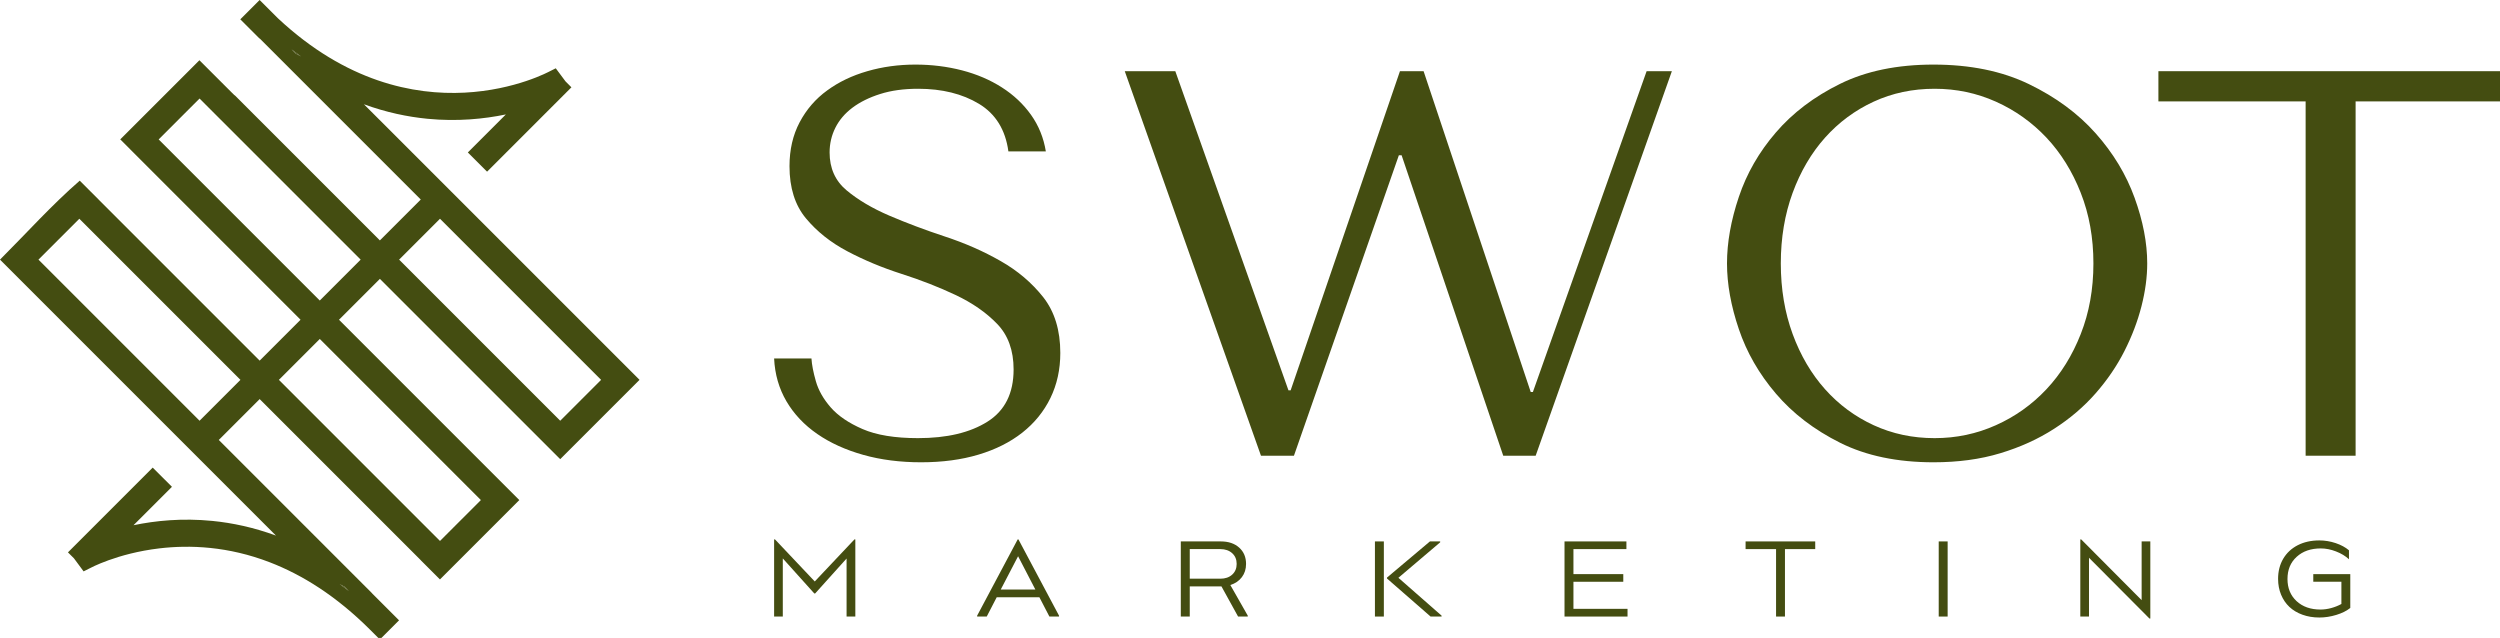
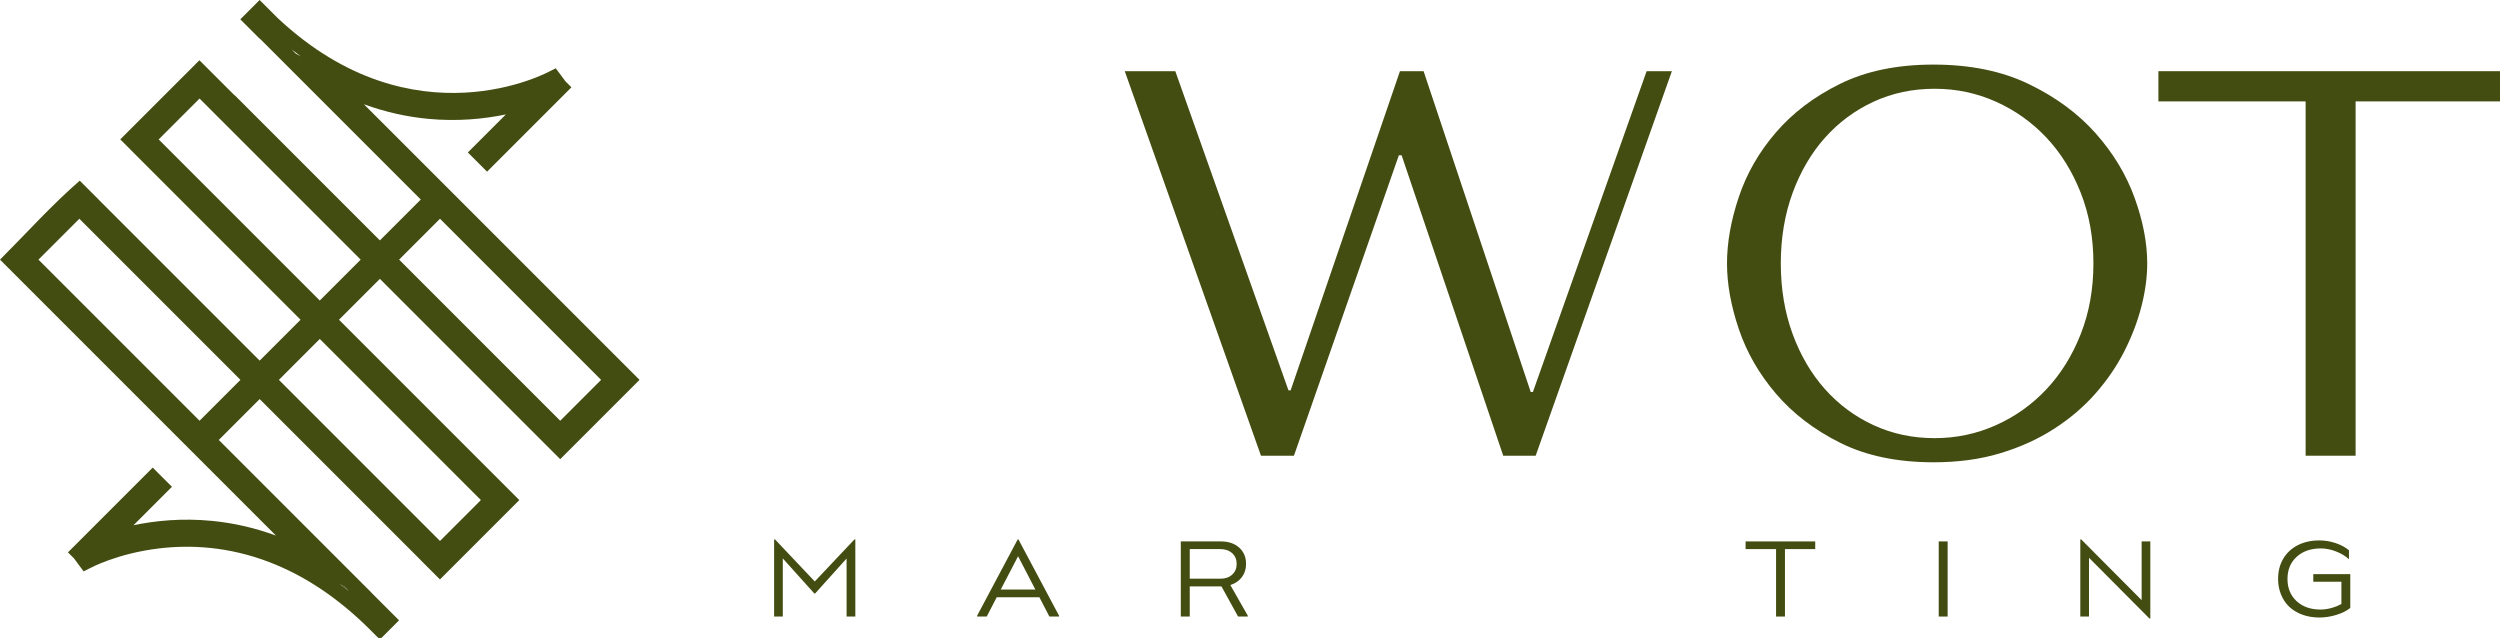
<svg xmlns="http://www.w3.org/2000/svg" width="290" height="74" viewBox="0 0 290 74" fill="none">
  <g clip-path="url(#clip0_231_19)">
    <path fill-rule="evenodd" clip-rule="evenodd" d="M40.465 68.559L39.976 68.067L39.402 67.75C39.754 68.008 40.109 68.278 40.465 68.559Z" fill="#444D11" />
-     <path fill-rule="evenodd" clip-rule="evenodd" d="M33.82 5.727L34.316 6.223L34.906 6.543C34.543 6.281 34.184 6.008 33.82 5.727Z" fill="#444D11" />
    <path fill-rule="evenodd" clip-rule="evenodd" d="M22.035 8.086L23.133 6.988L27.203 11.055L27.219 11.039L44.066 27.887L48.809 23.145L30.121 4.457L30.105 4.473L27.875 2.242L30.117 0L32.262 2.141C48.031 16.871 63.68 8.32 63.797 8.258L64.469 7.922L65.594 9.434L66.285 10.129L56.5 19.914L54.269 17.684L58.68 13.274C56.168 13.797 53.062 14.117 49.582 13.778C47.269 13.551 44.789 13.035 42.215 12.094L74.187 44.063L64.984 53.262C58.008 46.297 51.039 39.32 44.066 32.348L39.324 37.09L60.242 58.008L51.035 67.215L48.805 64.985L48.809 64.981L30.121 46.293L25.379 51.035L43.164 68.82L43.16 68.828L46.289 71.957L44.066 74.18C43.973 74.082 42.957 73.067 42.949 73.067C38.992 69.11 35.027 66.664 31.297 65.227C26.476 63.367 22.027 63.192 18.476 63.613C13.574 64.195 10.437 65.906 10.371 65.942L9.699 66.281L8.578 64.766L7.883 64.074L17.715 54.242L19.945 56.469L15.488 60.926C18.012 60.399 21.137 60.078 24.633 60.426C26.953 60.656 29.434 61.18 32.012 62.129L0 30.117C3.027 27.094 6.047 23.731 9.25 20.957L11.457 23.164H11.453L30.121 41.832L34.863 37.09L20.035 22.258L13.949 16.168L22.035 8.086ZM33.82 5.727L34.316 6.223L34.906 6.543C34.543 6.281 34.184 6.008 33.82 5.727ZM40.465 68.559L39.976 68.067L39.402 67.75C39.754 68.008 40.109 68.278 40.465 68.559ZM51.039 25.375L46.297 30.117L64.984 48.805L69.726 44.063L51.039 25.375ZM37.094 39.32L32.352 44.063L51.039 62.75L55.781 58.008L37.094 39.32ZM37.094 34.86L41.836 30.117L23.148 11.43L18.406 16.172L37.094 34.86ZM23.148 48.805L27.891 44.063L9.203 25.375L4.461 30.117L23.148 48.805Z" fill="#444D11" />
    <path fill-rule="evenodd" clip-rule="evenodd" d="M118.141 62.574L122.848 71.418V71.52H121.73L120.57 69.285H115.617L114.461 71.52H113.348V71.418L118.051 62.574H118.141ZM116.086 68.387H120.102L118.098 64.524L116.086 68.387Z" fill="#444D11" />
    <path fill-rule="evenodd" clip-rule="evenodd" d="M142.719 67.863L144.742 71.418V71.52H143.617L141.687 68.02H138.012V71.52H136.973V62.805H141.621C142.5 62.805 143.207 63.043 143.742 63.52C144.277 64 144.543 64.629 144.543 65.418C144.543 66.008 144.383 66.52 144.059 66.949C143.734 67.379 143.289 67.684 142.719 67.863ZM138.012 63.695V67.129H141.562C142.129 67.129 142.586 66.973 142.934 66.656C143.281 66.34 143.453 65.926 143.453 65.418C143.453 64.899 143.281 64.485 142.93 64.168C142.582 63.856 142.125 63.695 141.562 63.695H138.012Z" fill="#444D11" />
-     <path fill-rule="evenodd" clip-rule="evenodd" d="M162.215 67.024L167.226 71.418V71.52H165.949L160.891 67.106V67L165.871 62.805H167.062V62.906L162.215 67.024Z" fill="#444D11" />
-     <path fill-rule="evenodd" clip-rule="evenodd" d="M159.492 62.805H160.527V71.52H159.492V62.805Z" fill="#444D11" />
-     <path fill-rule="evenodd" clip-rule="evenodd" d="M182.519 70.625H188.793V71.52H181.484V62.805H188.664V63.695H182.519V66.598H188.301V67.485H182.519V70.625Z" fill="#444D11" />
    <path fill-rule="evenodd" clip-rule="evenodd" d="M210.566 62.805V63.695H207.055V71.52H206.023V63.695H202.488V62.805H210.566Z" fill="#444D11" />
    <path fill-rule="evenodd" clip-rule="evenodd" d="M224.891 62.805H225.926V71.52H224.891V62.805Z" fill="#444D11" />
    <path fill-rule="evenodd" clip-rule="evenodd" d="M248.43 62.805H249.437V71.75H249.336L242.324 64.703V71.52H241.316V62.574H241.422L248.43 69.617V62.805Z" fill="#444D11" />
    <path fill-rule="evenodd" clip-rule="evenodd" d="M268.34 66.597H272.633V70.523C272.211 70.859 271.672 71.129 271.016 71.328C270.355 71.531 269.699 71.632 269.043 71.632C268.332 71.632 267.684 71.523 267.086 71.308C266.492 71.094 265.992 70.793 265.574 70.406C265.16 70.016 264.836 69.543 264.605 68.984C264.375 68.425 264.258 67.817 264.258 67.151C264.258 66.269 264.457 65.492 264.852 64.817C265.25 64.141 265.812 63.617 266.535 63.245C267.262 62.874 268.098 62.688 269.043 62.688C269.676 62.688 270.309 62.792 270.934 62.999C271.559 63.211 272.074 63.487 272.48 63.836V64.874C272.074 64.499 271.574 64.195 270.973 63.965C270.379 63.734 269.789 63.617 269.215 63.617C268.055 63.617 267.121 63.941 266.41 64.594C265.699 65.242 265.348 66.097 265.348 67.163C265.348 68.222 265.699 69.078 266.402 69.731C267.105 70.382 268.031 70.707 269.176 70.707C269.578 70.707 269.988 70.651 270.41 70.538C270.836 70.421 271.23 70.266 271.602 70.062V67.484H268.34V66.597Z" fill="#444D11" />
    <path fill-rule="evenodd" clip-rule="evenodd" d="M99.113 62.574H99.219V71.52H98.203V64.789L94.559 68.84H94.457L90.805 64.778V71.52H89.797V62.574H89.902L94.512 67.449L99.113 62.574Z" fill="#444D11" />
    <path fill-rule="evenodd" clip-rule="evenodd" d="M130.473 8.258L146.273 52.863H150.098L162.269 18.008H162.586L174.375 52.863H178.137L193.937 8.258H191.008L177.816 45.469H177.562L165.137 8.258H162.394L149.715 45.278H149.461L136.336 8.258H130.473Z" fill="#444D11" />
    <path fill-rule="evenodd" clip-rule="evenodd" d="M200.332 30.559C200.332 32.938 200.789 35.477 201.703 38.176C202.613 40.871 204.047 43.367 206.004 45.66C207.957 47.953 210.441 49.856 213.457 51.363C216.476 52.871 220.086 53.625 224.293 53.625C227.137 53.625 229.719 53.278 232.035 52.574C234.348 51.875 236.43 50.93 238.277 49.738C240.125 48.551 241.73 47.18 243.09 45.629C244.449 44.078 245.562 42.442 246.434 40.723C247.305 39.004 247.965 37.27 248.41 35.528C248.855 33.789 249.078 32.129 249.078 30.559C249.078 28.18 248.59 25.641 247.613 22.945C246.637 20.246 245.129 17.75 243.09 15.457C241.051 13.164 238.469 11.262 235.348 9.754C232.226 8.246 228.539 7.492 224.293 7.492C220.086 7.492 216.476 8.235 213.457 9.723C210.441 11.207 207.957 13.09 206.004 15.363C204.047 17.633 202.613 20.129 201.703 22.848C200.789 25.567 200.332 28.137 200.332 30.559ZM206.574 30.559C206.574 27.586 207.035 24.856 207.945 22.371C208.859 19.887 210.113 17.75 211.707 15.965C213.301 14.184 215.18 12.793 217.344 11.793C219.512 10.793 221.871 10.297 224.418 10.297C226.926 10.297 229.293 10.793 231.523 11.793C233.754 12.793 235.707 14.184 237.387 15.965C239.062 17.75 240.391 19.887 241.367 22.371C242.348 24.856 242.836 27.586 242.836 30.559C242.836 33.531 242.348 36.262 241.367 38.746C240.391 41.235 239.062 43.367 237.387 45.152C235.707 46.938 233.754 48.328 231.523 49.324C229.293 50.324 226.926 50.824 224.418 50.824C221.871 50.824 219.512 50.324 217.344 49.324C215.18 48.328 213.301 46.938 211.707 45.152C210.113 43.367 208.859 41.235 207.945 38.746C207.035 36.262 206.574 33.531 206.574 30.559Z" fill="#444D11" />
    <path fill-rule="evenodd" clip-rule="evenodd" d="M273.25 52.863V11.762H290.328V8.258H250.375V11.762H267.453V52.863H273.25Z" fill="#444D11" />
-     <path fill-rule="evenodd" clip-rule="evenodd" d="M89.797 41.582C89.883 43.41 90.359 45.067 91.23 46.555C92.102 48.039 93.301 49.305 94.809 50.344C96.316 51.387 98.102 52.192 100.141 52.766C102.18 53.34 104.422 53.625 106.844 53.625C109.316 53.625 111.535 53.328 113.512 52.735C115.496 52.141 117.187 51.289 118.59 50.184C119.988 49.082 121.082 47.742 121.848 46.172C122.613 44.598 122.996 42.856 122.996 40.945C122.996 38.313 122.336 36.156 121.019 34.477C119.691 32.801 118.047 31.399 116.059 30.274C114.086 29.145 111.941 28.203 109.613 27.438C107.297 26.672 105.144 25.863 103.168 25.016C101.18 24.164 99.535 23.188 98.207 22.082C96.891 20.981 96.234 19.516 96.234 17.688C96.234 16.668 96.457 15.711 96.902 14.82C97.348 13.926 98.008 13.152 98.879 12.496C99.758 11.836 100.832 11.305 102.105 10.902C103.379 10.496 104.844 10.297 106.512 10.297C109.273 10.297 111.633 10.879 113.566 12.047C115.496 13.215 116.633 15.055 116.973 17.559H121.316C121.062 15.988 120.488 14.574 119.598 13.32C118.707 12.07 117.578 11.008 116.211 10.137C114.852 9.266 113.309 8.606 111.59 8.16C109.867 7.715 108.062 7.492 106.195 7.492C104.238 7.492 102.371 7.746 100.609 8.258C98.844 8.766 97.293 9.508 95.957 10.488C94.609 11.465 93.547 12.695 92.758 14.184C91.973 15.668 91.582 17.367 91.582 19.281C91.582 21.785 92.219 23.805 93.492 25.332C94.766 26.863 96.371 28.137 98.305 29.156C100.234 30.176 102.328 31.047 104.578 31.77C106.832 32.492 108.926 33.309 110.855 34.223C112.789 35.137 114.394 36.25 115.668 37.57C116.941 38.887 117.578 40.649 117.578 42.856C117.578 45.617 116.57 47.637 114.551 48.91C112.535 50.184 109.848 50.824 106.492 50.824C103.816 50.824 101.672 50.473 100.055 49.77C98.441 49.07 97.211 48.231 96.359 47.254C95.512 46.278 94.937 45.27 94.641 44.227C94.344 43.188 94.172 42.305 94.129 41.582H89.797Z" fill="#444D11" />
  </g>
  <defs>
    <clipPath id="clip0_231_19">
      <rect width="290" height="74" fill="white" />
    </clipPath>
  </defs>
</svg>